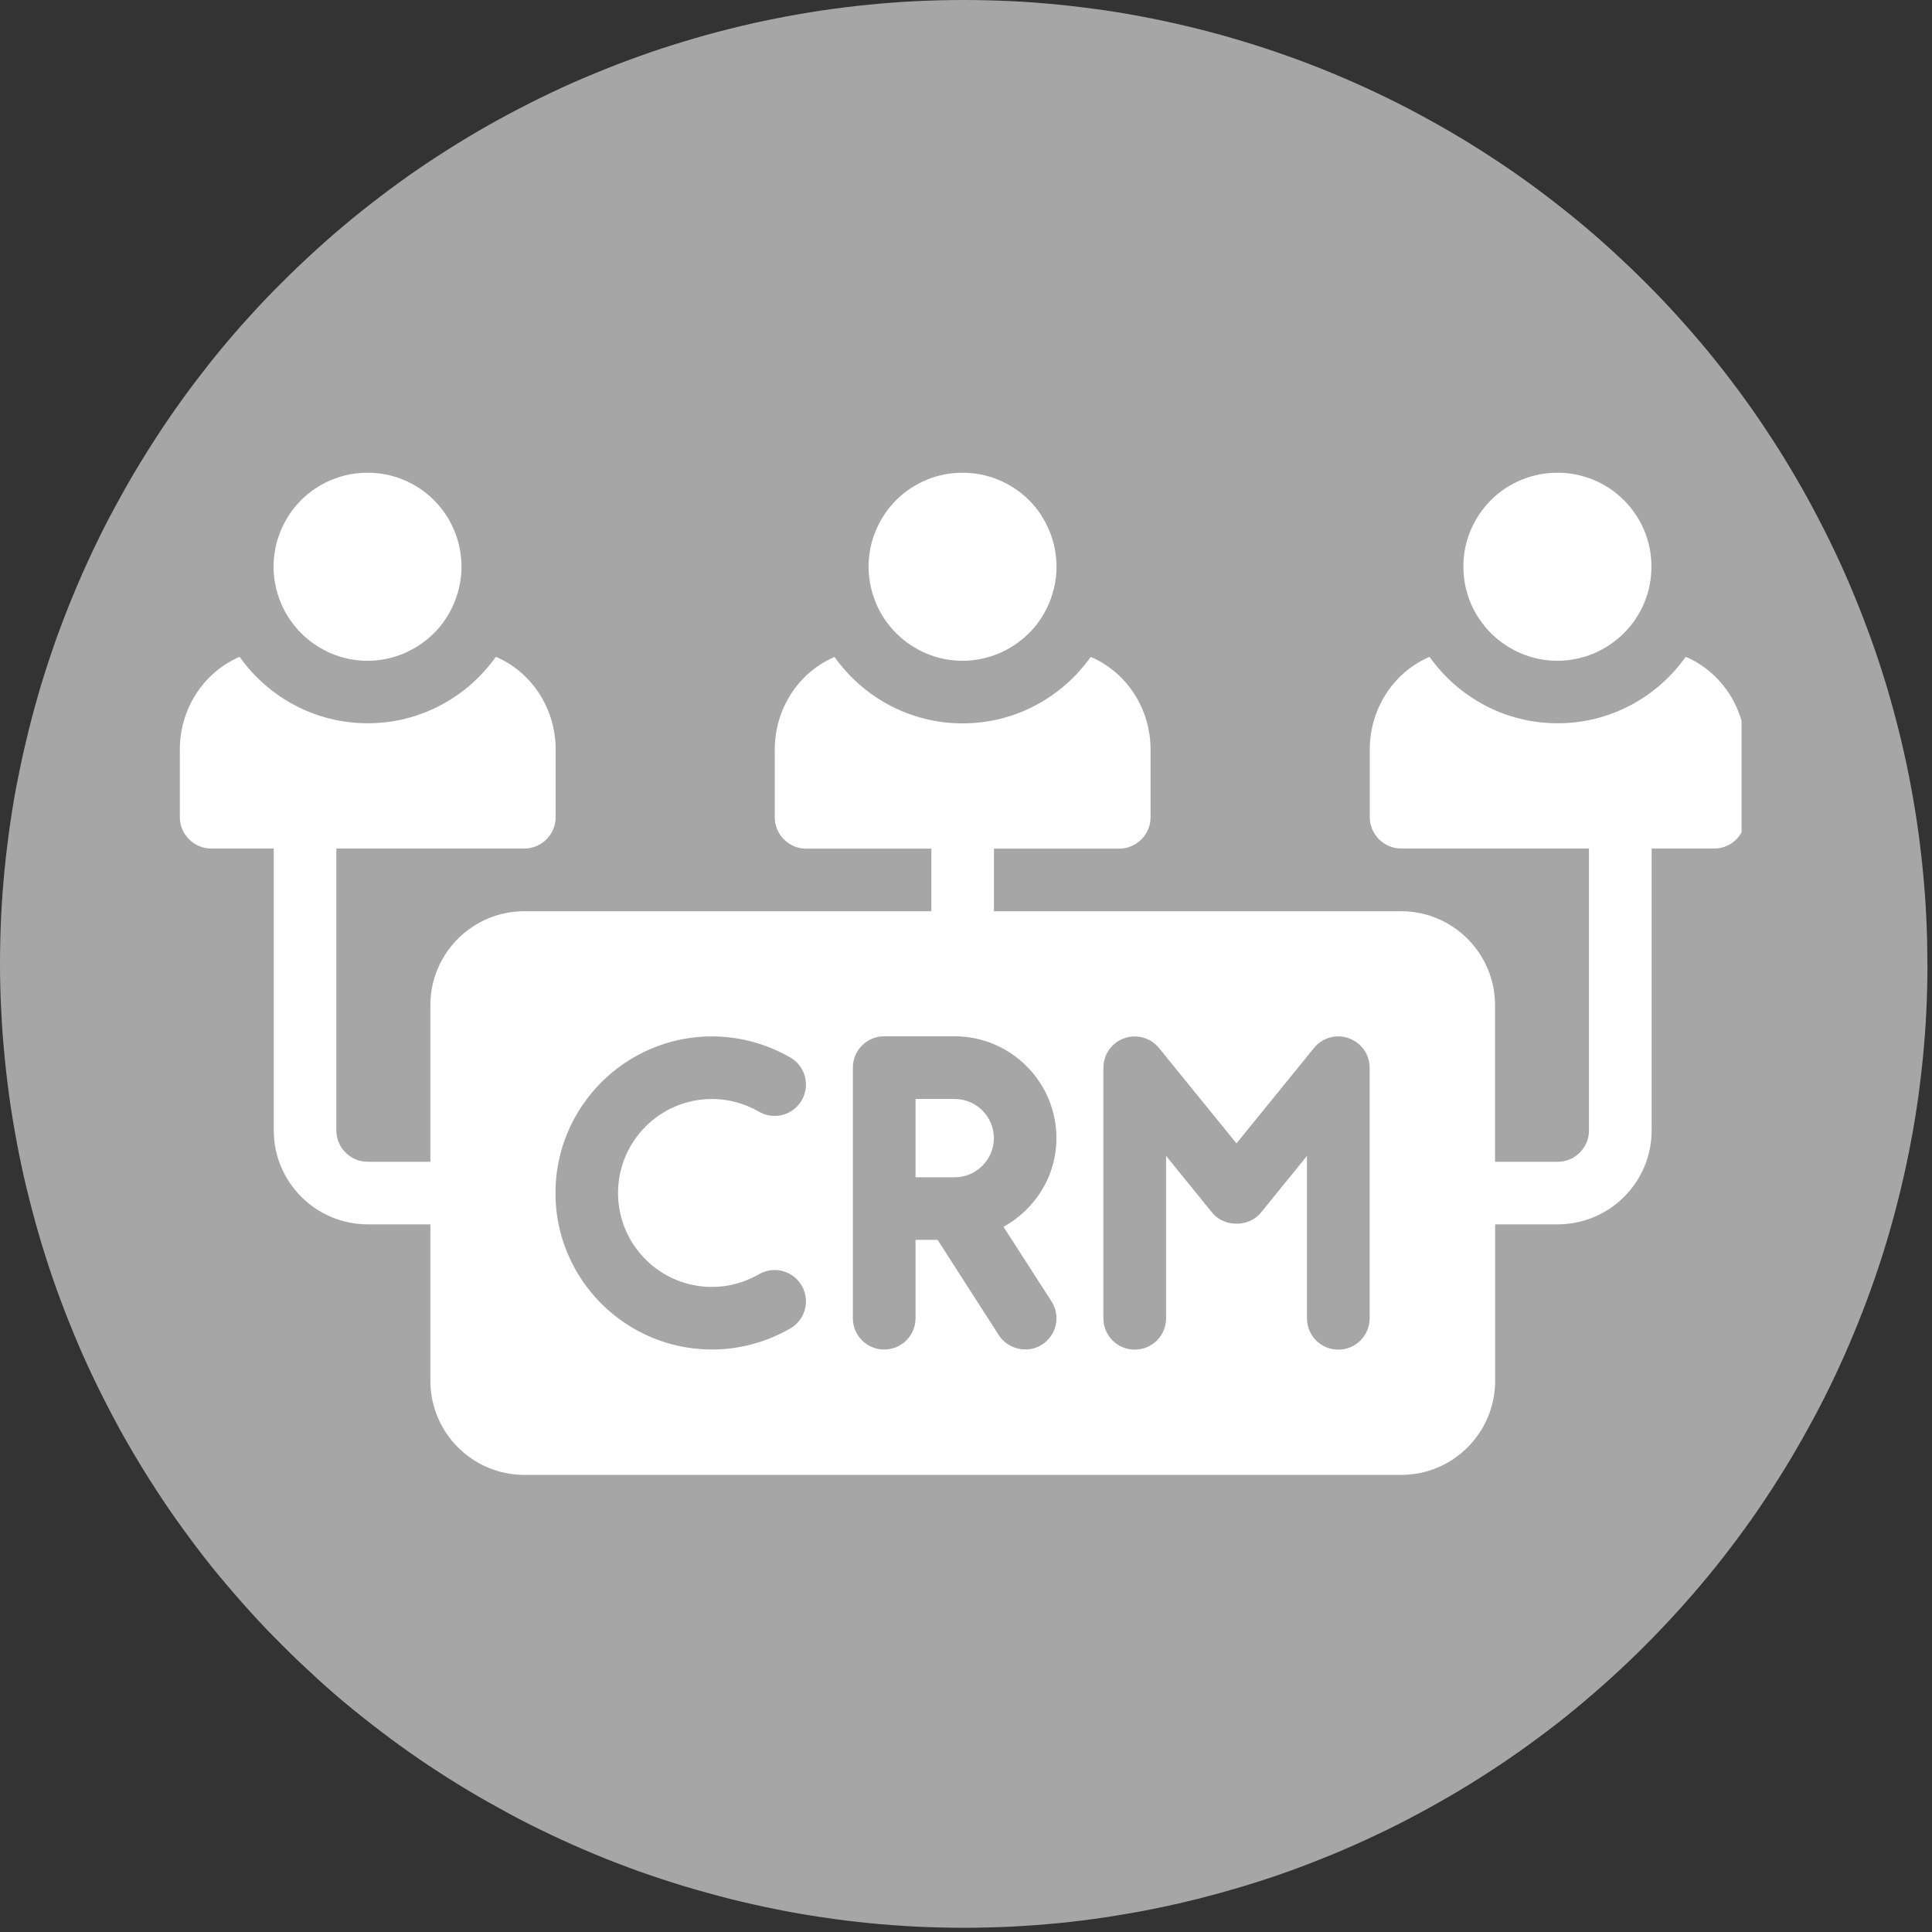
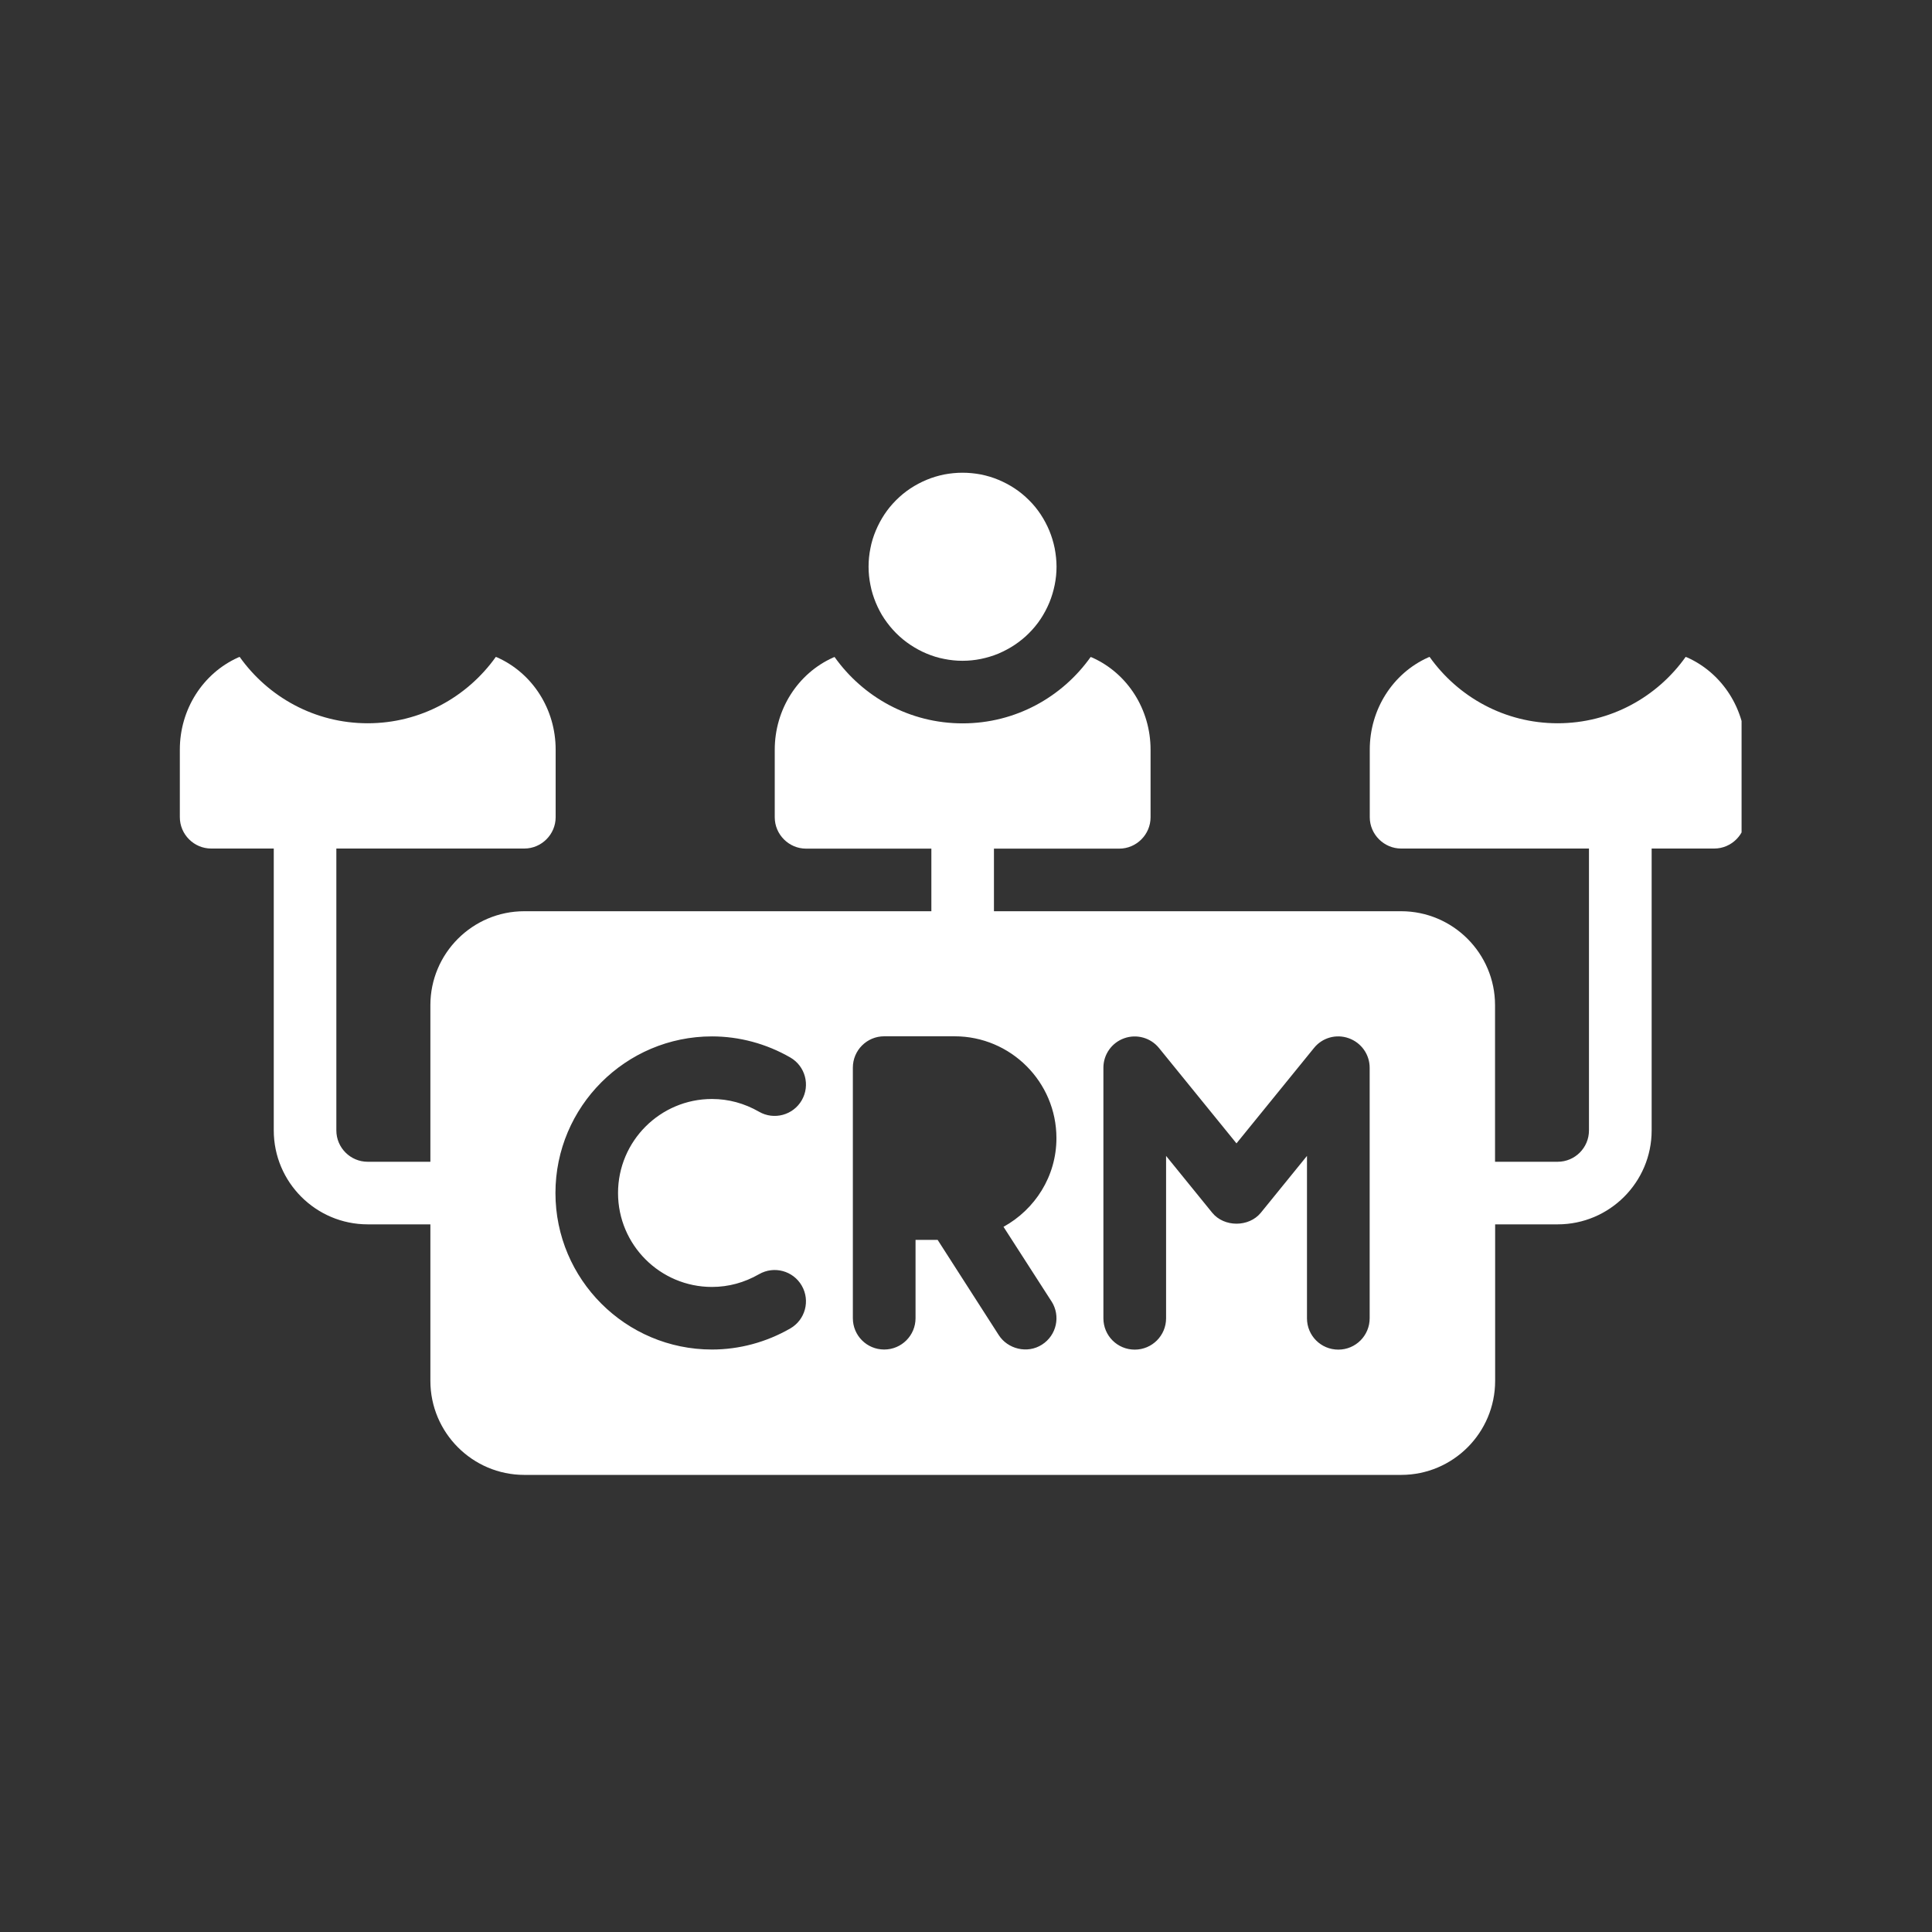
<svg xmlns="http://www.w3.org/2000/svg" id="Camada_2" viewBox="0 0 188 188">
  <rect x="0" y="0" width="188" height="188" fill="#333333" stroke="none" />
  <defs>
    <style>
      .cls-1 {
        clip-path: url(#clippath-4);
      }

      .cls-2 {
        fill: #fff;
      }

      .cls-3 {
        fill: #a6a6a6;
      }

      .cls-4 {
        fill: none;
      }

      .cls-5 {
        clip-path: url(#clippath-1);
      }

      .cls-6 {
        clip-path: url(#clippath-3);
      }

      .cls-7 {
        clip-path: url(#clippath-2);
      }

      .cls-8 {
        clip-path: url(#clippath);
      }
    </style>
    <clipPath id="clippath">
      <rect class="cls-4" width="188" height="188" />
    </clipPath>
    <clipPath id="clippath-1">
-       <rect class="cls-4" x="25.89" y="46" width="20" height="18.86" />
-     </clipPath>
+       </clipPath>
    <clipPath id="clippath-2">
-       <rect class="cls-4" x="141.89" y="46" width="20" height="18.86" />
-     </clipPath>
+       </clipPath>
    <clipPath id="clippath-3">
      <rect class="cls-4" x="17.47" y="63.53" width="152" height="80" />
    </clipPath>
    <clipPath id="clippath-4">
      <rect class="cls-4" x="83.22" y="46" width="20" height="18.86" />
    </clipPath>
  </defs>
  <g id="Camada_1-2" data-name="Camada_1">
    <g>
      <g class="cls-8">
-         <path class="cls-3" d="M187.56,93.78c0,1.54-.04,3.07-.11,4.6-.07,1.53-.19,3.06-.34,4.59s-.34,3.05-.56,4.57c-.22,1.52-.49,3.03-.79,4.54-.3,1.51-.64,3.01-1.01,4.49-.37,1.49-.78,2.97-1.22,4.44-.45,1.47-.93,2.93-1.45,4.37-.52,1.45-1.07,2.88-1.66,4.3-.58,1.42-1.21,2.82-1.86,4.21-.66,1.39-1.34,2.76-2.07,4.11s-1.48,2.69-2.27,4.01c-.79,1.32-1.61,2.61-2.46,3.89-.85,1.28-1.73,2.53-2.65,3.76-.91,1.23-1.85,2.44-2.83,3.63s-1.98,2.35-3.01,3.48c-1.03,1.14-2.09,2.25-3.17,3.33-1.08,1.09-2.2,2.15-3.33,3.18s-2.3,2.03-3.48,3.01-2.4,1.92-3.63,2.83c-1.23.91-2.48,1.8-3.76,2.65-1.28.85-2.57,1.67-3.89,2.46-1.32.79-2.65,1.54-4.01,2.27s-2.72,1.42-4.11,2.07c-1.39.66-2.79,1.28-4.2,1.87-1.42.58-2.85,1.14-4.3,1.66-1.44.52-2.9.99-4.37,1.44-1.47.44-2.95.85-4.44,1.23-1.49.37-2.98.71-4.49,1.01-1.51.3-3.02.56-4.54.79-1.52.23-3.04.42-4.57.57-1.53.15-3.06.26-4.59.34-1.53.07-3.06.11-4.6.11s-3.07-.04-4.6-.11c-1.53-.08-3.06-.19-4.59-.34-1.53-.15-3.05-.34-4.57-.57-1.52-.22-3.03-.48-4.54-.79-1.51-.3-3-.64-4.49-1.01-1.49-.38-2.97-.79-4.44-1.23-1.47-.45-2.93-.93-4.37-1.44-1.45-.52-2.88-1.07-4.3-1.66-1.42-.59-2.82-1.21-4.21-1.87-1.39-.65-2.76-1.34-4.11-2.07s-2.69-1.48-4.01-2.27c-1.32-.79-2.61-1.61-3.89-2.46-1.28-.85-2.53-1.74-3.76-2.65-1.23-.92-2.44-1.86-3.63-2.83s-2.35-1.97-3.48-3.01-2.25-2.09-3.33-3.18c-1.09-1.08-2.15-2.19-3.18-3.33-1.03-1.14-2.03-2.3-3.01-3.48s-1.92-2.4-2.83-3.63c-.91-1.23-1.8-2.48-2.65-3.76-.85-1.28-1.67-2.57-2.46-3.89-.79-1.32-1.55-2.65-2.27-4.01s-1.41-2.72-2.07-4.11c-.66-1.39-1.28-2.79-1.86-4.21-.59-1.42-1.14-2.85-1.66-4.3-.52-1.44-.99-2.9-1.44-4.37-.44-1.47-.85-2.95-1.22-4.44-.38-1.48-.71-2.98-1.01-4.49-.3-1.51-.56-3.02-.79-4.54-.22-1.52-.41-3.04-.56-4.57s-.27-3.06-.34-4.59C.04,96.85,0,95.32,0,93.78s.04-3.07.11-4.6c.07-1.54.19-3.06.34-4.59.15-1.53.34-3.05.56-4.57.22-1.52.48-3.03.79-4.54.3-1.51.64-3,1.01-4.49.37-1.49.78-2.97,1.22-4.44.45-1.47.93-2.92,1.44-4.37.52-1.44,1.07-2.88,1.66-4.29.58-1.42,1.21-2.82,1.86-4.21.66-1.39,1.34-2.76,2.07-4.11s1.48-2.69,2.27-4.01c.79-1.31,1.61-2.61,2.46-3.89.85-1.28,1.74-2.53,2.65-3.77.92-1.23,1.86-2.44,2.83-3.63.97-1.18,1.97-2.34,3.01-3.48,1.03-1.14,2.09-2.25,3.18-3.33,1.08-1.08,2.2-2.14,3.33-3.17s2.3-2.04,3.48-3.01c1.19-.97,2.4-1.92,3.63-2.83,1.23-.92,2.48-1.8,3.76-2.65s2.57-1.67,3.89-2.46c1.32-.79,2.65-1.55,4.01-2.27s2.72-1.41,4.11-2.07c1.39-.66,2.79-1.28,4.21-1.86,1.42-.59,2.85-1.14,4.3-1.66,1.44-.52,2.9-1,4.37-1.44,1.47-.45,2.95-.86,4.44-1.23,1.49-.38,2.98-.71,4.49-1.01,1.51-.3,3.02-.56,4.54-.79,1.52-.22,3.04-.41,4.57-.56s3.06-.27,4.59-.34C90.71.04,92.24,0,93.78,0s3.07.04,4.6.11c1.54.07,3.07.19,4.59.34s3.05.34,4.57.56c1.52.22,3.03.49,4.54.79,1.51.3,3,.64,4.49,1.01,1.49.37,2.97.78,4.44,1.23,1.47.44,2.93.93,4.37,1.44s2.88,1.07,4.3,1.66c1.42.59,2.82,1.21,4.2,1.86,1.39.66,2.76,1.34,4.11,2.07s2.69,1.48,4.01,2.27c1.32.79,2.61,1.61,3.89,2.46,1.28.85,2.53,1.73,3.76,2.65,1.23.91,2.44,1.86,3.63,2.83,1.19.97,2.35,1.98,3.48,3.01s2.25,2.09,3.33,3.17,2.15,2.2,3.17,3.33c1.03,1.14,2.04,2.3,3.01,3.48.97,1.19,1.92,2.4,2.83,3.63.92,1.23,1.8,2.49,2.65,3.77.85,1.28,1.68,2.57,2.46,3.89.79,1.32,1.55,2.65,2.27,4.01s1.41,2.72,2.07,4.11c.66,1.39,1.28,2.79,1.86,4.21.59,1.42,1.14,2.85,1.66,4.29.52,1.45,1,2.9,1.45,4.37.44,1.47.85,2.95,1.22,4.44.38,1.49.71,2.98,1.01,4.49.3,1.51.56,3.02.79,4.54.22,1.52.41,3.04.56,4.57.15,1.53.27,3.06.34,4.59.08,1.53.11,3.07.11,4.6Z" />
-       </g>
-       <path class="cls-2" d="M92.9,106.94h-3.81v7.62h3.81c2.1,0,3.81-1.71,3.81-3.81s-1.71-3.81-3.81-3.81Z" />
+         </g>
      <g class="cls-5">
        <path class="cls-2" d="M44.91,55.14c0,.6-.06,1.19-.18,1.78s-.29,1.16-.52,1.72c-.23.55-.51,1.08-.84,1.58s-.71.96-1.14,1.39-.89.8-1.39,1.14c-.5.33-1.03.61-1.58.85-.55.23-1.13.4-1.71.52-.59.12-1.18.18-1.79.18s-1.19-.06-1.78-.18c-.59-.11-1.16-.29-1.71-.52-.56-.23-1.08-.52-1.58-.85s-.96-.71-1.39-1.14-.8-.89-1.14-1.39-.61-1.03-.84-1.58c-.23-.56-.41-1.13-.52-1.72-.12-.59-.18-1.18-.18-1.78s.06-1.2.18-1.79c.11-.59.29-1.16.52-1.71.23-.55.51-1.08.84-1.58s.71-.96,1.14-1.39.89-.81,1.39-1.14,1.03-.61,1.58-.84c.55-.23,1.13-.4,1.71-.52.59-.11,1.18-.17,1.78-.17s1.2.06,1.79.17c.59.12,1.16.29,1.71.52.56.23,1.08.51,1.58.84.49.33.96.71,1.39,1.14s.8.89,1.14,1.39.61,1.03.84,1.58c.23.56.41,1.13.52,1.71s.18,1.19.18,1.79Z" />
      </g>
      <g class="cls-7">
        <path class="cls-2" d="M160.7,55.14c0,.6-.06,1.19-.17,1.78-.12.59-.29,1.16-.52,1.72-.23.55-.51,1.08-.85,1.58-.33.5-.71.96-1.14,1.39-.42.43-.89.8-1.39,1.14s-1.03.61-1.58.85c-.56.23-1.13.4-1.72.52-.59.12-1.18.18-1.78.18s-1.19-.06-1.78-.18c-.59-.11-1.16-.29-1.72-.52-.55-.23-1.08-.52-1.58-.85s-.96-.71-1.39-1.14c-.43-.42-.8-.89-1.14-1.39s-.62-1.03-.85-1.58c-.23-.56-.4-1.13-.52-1.72-.11-.59-.17-1.18-.17-1.78s.06-1.2.17-1.79c.12-.59.29-1.16.52-1.71.23-.55.52-1.08.85-1.58s.71-.96,1.14-1.39c.42-.43.89-.81,1.39-1.14s1.03-.61,1.58-.84c.56-.23,1.13-.4,1.72-.52.59-.11,1.18-.17,1.78-.17s1.19.06,1.78.17c.59.12,1.16.29,1.72.52.55.23,1.08.51,1.58.84s.96.71,1.39,1.14c.43.42.8.89,1.14,1.39.34.5.62,1.03.85,1.58.23.56.4,1.13.52,1.71.11.59.17,1.19.17,1.79Z" />
      </g>
      <g class="cls-6">
        <path class="cls-2" d="M164.18,63.98c-.06-.03-.09-.03-.15-.06-2.77,3.9-7.31,6.46-12.46,6.46s-9.69-2.56-12.46-6.46c-.06.03-.09.03-.15.06-3.44,1.55-5.67,5.06-5.67,8.96v6.58c0,1.67,1.38,3.05,3.05,3.05h18.28v27.43c0,1.68-1.36,3.05-3.05,3.05h-6.09v-15.24c0-5.04-4.1-9.14-9.14-9.14h-39.62v-6.09h12.19c1.68,0,3.05-1.38,3.05-3.05v-6.58c0-3.9-2.22-7.41-5.67-8.96-.06-.03-.09-.03-.16-.06-2.77,3.9-7.31,6.46-12.46,6.46s-9.69-2.56-12.46-6.46c-.06.03-.09.03-.15.06-3.44,1.55-5.67,5.06-5.67,8.96v6.58c0,1.67,1.37,3.05,3.05,3.05h12.19v6.09h-39.61c-5.04,0-9.14,4.1-9.14,9.14v15.24h-6.1c-1.68,0-3.05-1.37-3.05-3.05v-27.43h18.29c1.68,0,3.05-1.38,3.05-3.05v-6.58c0-3.9-2.22-7.41-5.67-8.96-.06-.03-.09-.03-.15-.06-2.78,3.9-7.32,6.46-12.47,6.46s-9.69-2.56-12.46-6.46c-.06.03-.09.03-.15.06-3.44,1.55-5.67,5.06-5.67,8.96v6.58c0,1.67,1.37,3.05,3.05,3.05h6.09v27.43c0,5.04,4.1,9.14,9.14,9.14h6.1v15.23c0,5.04,4.1,9.15,9.14,9.15h85.33c5.04,0,9.14-4.1,9.14-9.15v-15.23h6.09c5.04,0,9.14-4.1,9.14-9.14v-27.43h6.09c1.68,0,3.05-1.38,3.05-3.05v-6.58c0-3.9-2.23-7.41-5.67-8.96ZM69.28,125.23c1.61,0,3.15-.42,4.58-1.24,1.46-.84,3.32-.34,4.16,1.12.84,1.46.34,3.32-1.12,4.16-2.33,1.34-4.96,2.05-7.62,2.05-8.4,0-15.23-6.83-15.23-15.23s6.83-15.24,15.23-15.24c2.66,0,5.29.71,7.62,2.05,1.46.84,1.96,2.7,1.12,4.16-.84,1.46-2.71,1.96-4.16,1.12-1.43-.82-2.97-1.24-4.58-1.24-5.04,0-9.14,4.1-9.14,9.15s4.1,9.14,9.14,9.14ZM102.32,126.63c.91,1.42.5,3.3-.92,4.21-1.44.93-3.35.42-4.21-.92,0-.01-5.95-9.27-5.95-9.27h-2.15v7.62c0,1.68-1.36,3.05-3.05,3.05s-3.05-1.36-3.05-3.05v-24.38c0-1.68,1.36-3.05,3.05-3.05h6.85c5.46,0,9.91,4.44,9.91,9.91,0,3.72-2.09,6.94-5.15,8.63l4.66,7.24ZM133.28,128.28c0,1.68-1.36,3.05-3.05,3.05s-3.05-1.36-3.05-3.05v-15.8l-4.49,5.53c-1.16,1.42-3.57,1.42-4.73,0l-4.49-5.53v15.8c0,1.68-1.36,3.05-3.05,3.05s-3.05-1.36-3.05-3.05v-24.38c0-1.29.81-2.44,2.03-2.87,1.21-.43,2.57-.05,3.38.95l7.54,9.28,7.54-9.28c.81-1.01,2.17-1.39,3.39-.95s2.03,1.58,2.03,2.87v24.38Z" />
      </g>
      <g class="cls-1">
        <path class="cls-2" d="M102.81,55.14c0,.6-.06,1.19-.18,1.78-.12.59-.29,1.16-.52,1.72-.23.55-.51,1.08-.84,1.58s-.71.96-1.14,1.39c-.42.43-.89.8-1.39,1.14-.49.33-1.03.61-1.58.85-.56.23-1.13.4-1.71.52-.59.12-1.19.18-1.79.18s-1.19-.06-1.78-.18c-.59-.11-1.16-.29-1.71-.52-.56-.23-1.08-.52-1.58-.85s-.96-.71-1.39-1.14-.8-.89-1.14-1.39-.61-1.03-.84-1.58c-.23-.56-.41-1.13-.52-1.72-.12-.59-.18-1.18-.18-1.78s.06-1.2.18-1.79c.11-.59.29-1.16.52-1.71.23-.55.51-1.08.84-1.58s.71-.96,1.14-1.39.89-.81,1.39-1.14,1.03-.61,1.58-.84c.55-.23,1.13-.4,1.71-.52.59-.11,1.18-.17,1.78-.17s1.2.06,1.79.17c.59.12,1.16.29,1.71.52.55.23,1.08.51,1.58.84.5.33.96.71,1.39,1.14.43.42.81.89,1.14,1.39s.61,1.03.84,1.58c.23.56.4,1.13.52,1.71.11.59.18,1.19.18,1.79Z" />
      </g>
    </g>
  </g>
</svg>